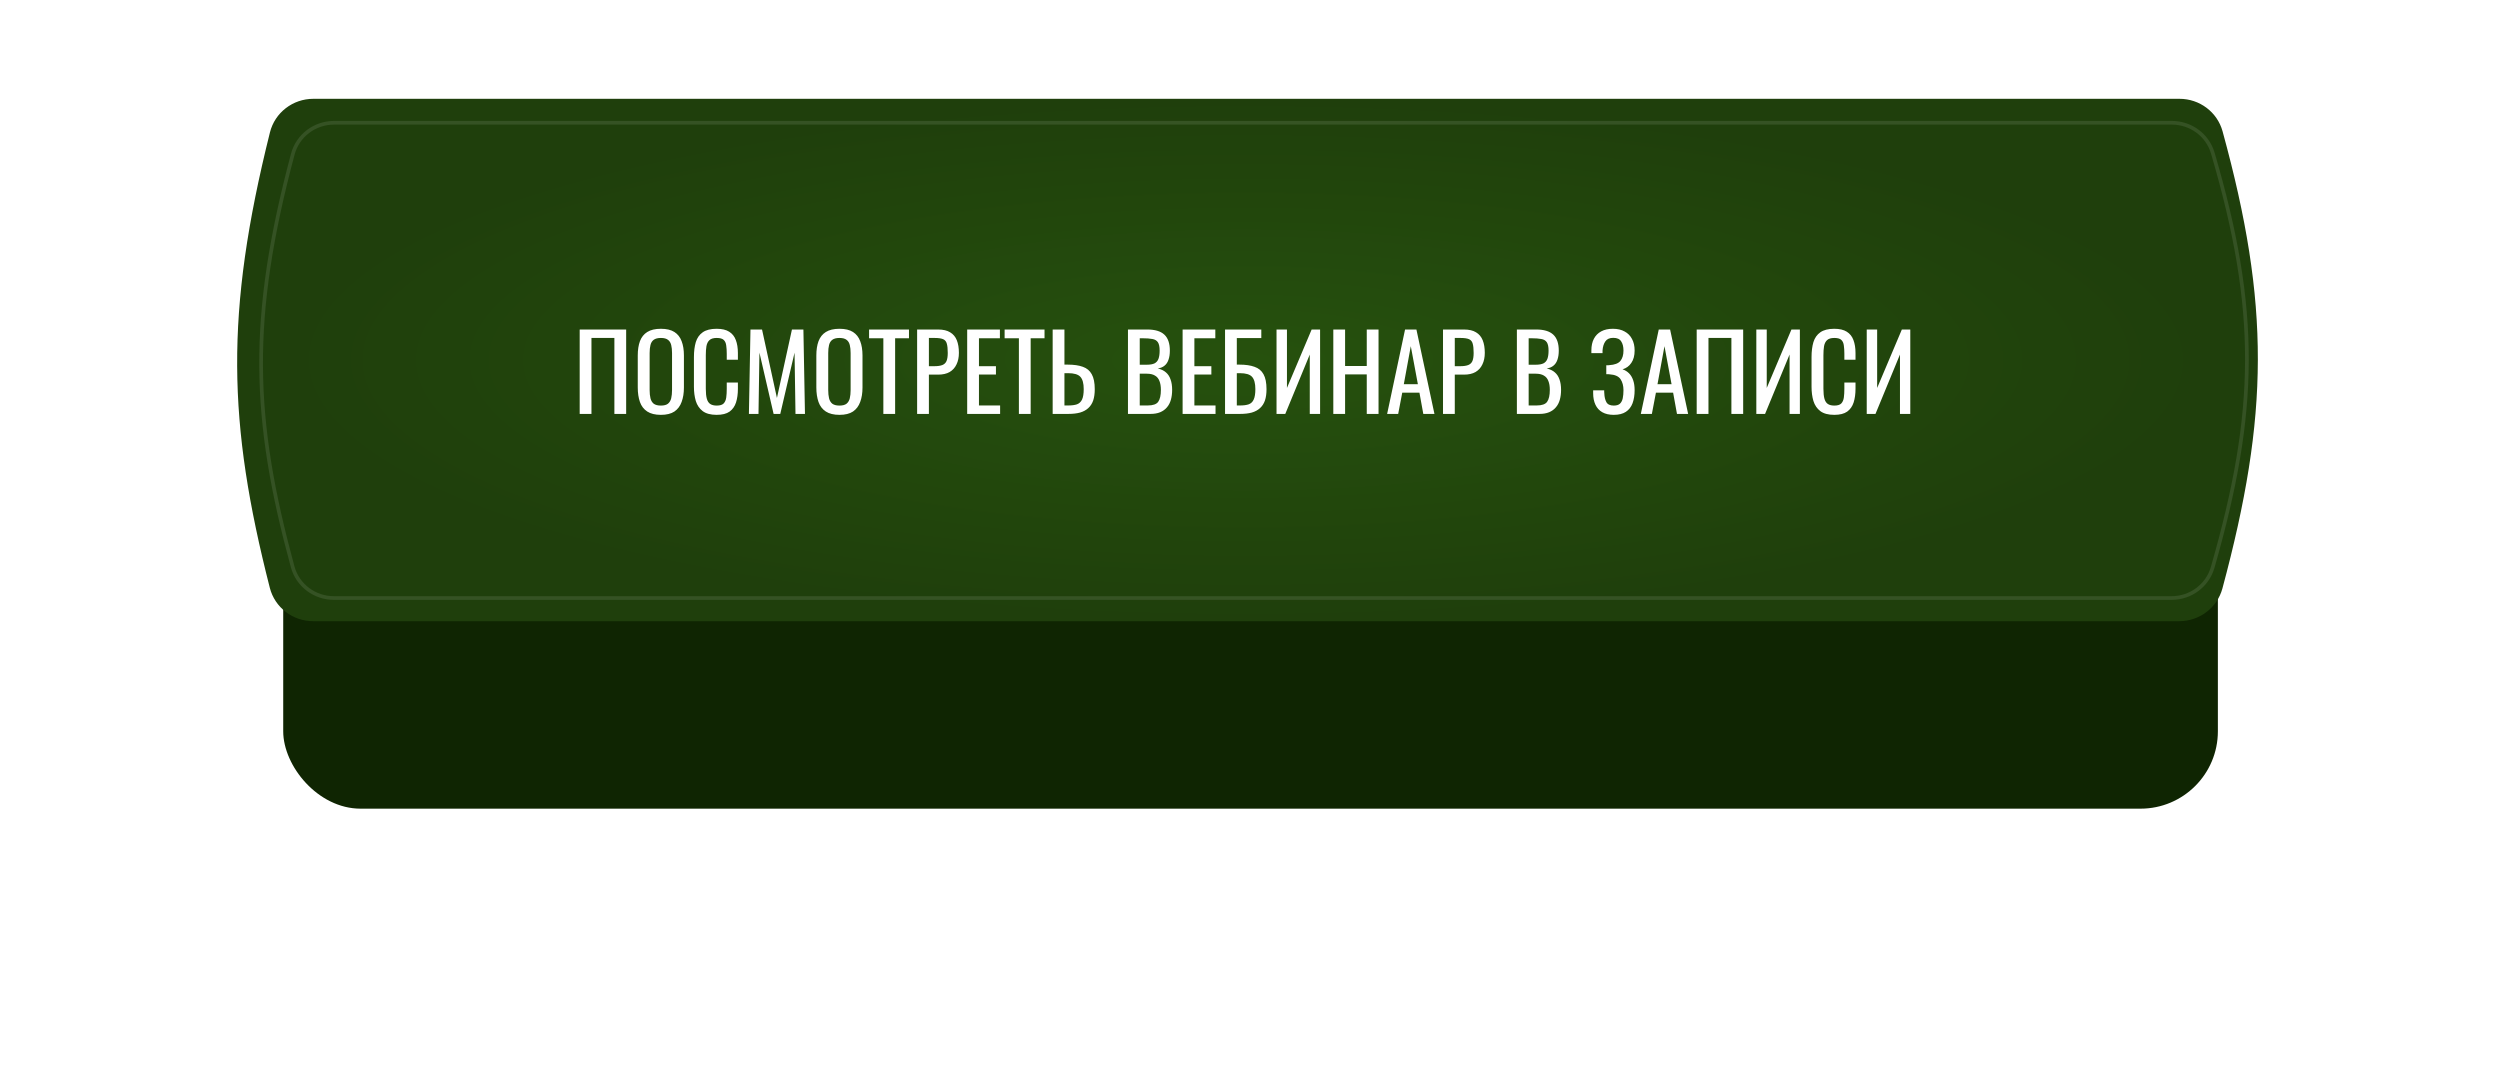
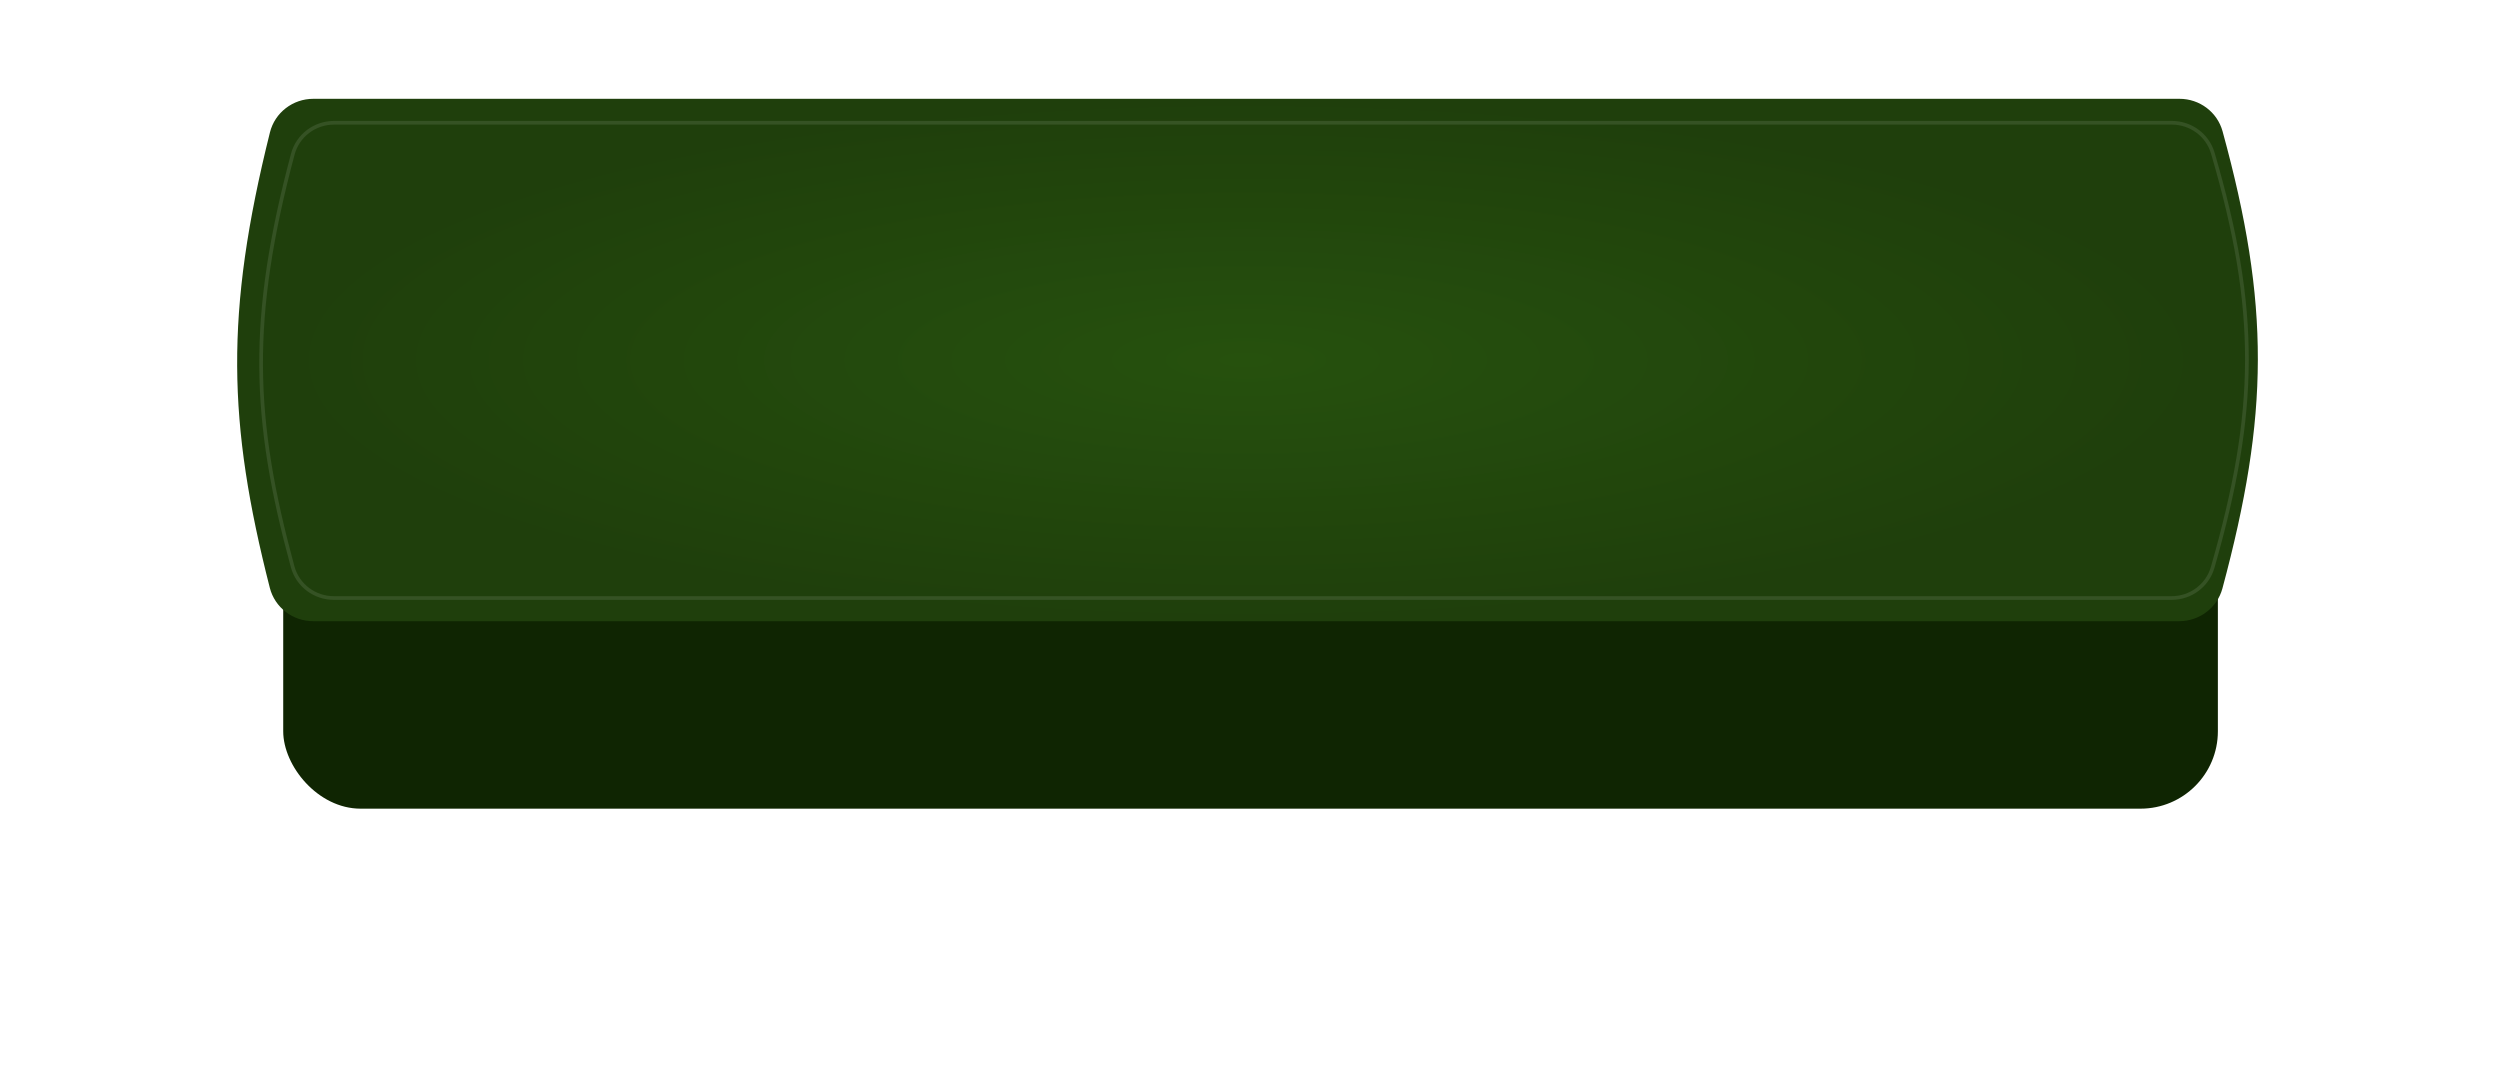
<svg xmlns="http://www.w3.org/2000/svg" width="506" height="221" viewBox="0 0 506 221" fill="none">
  <g filter="url(#filter0_d_363_19)">
    <rect x="57.323" y="23.73" width="391.575" height="105.725" rx="15.663" fill="#0F2502" />
  </g>
  <path d="M54.636 26.797C55.636 22.786 59.272 20 63.406 20H441.141C445.191 20 448.775 22.673 449.848 26.579C459.488 61.693 459.259 83.986 449.821 119.087C448.763 123.022 445.165 125.725 441.091 125.725H63.372C59.253 125.725 55.629 122.968 54.611 118.977C46.084 85.562 45.505 63.404 54.636 26.797Z" fill="url(#paint0_radial_363_19)" />
  <path d="M59.261 31.204C60.264 27.436 63.711 24.847 67.619 24.847H439.58C443.402 24.847 446.795 27.324 447.869 30.983C452.534 46.889 454.806 59.909 454.775 72.917C454.744 85.926 452.41 98.943 447.841 114.845C446.782 118.533 443.374 121.041 439.528 121.041H67.583C63.691 121.041 60.257 118.48 59.235 114.734C55.111 99.604 52.915 87.003 52.849 74.05C52.783 61.097 54.847 47.775 59.261 31.204Z" stroke="white" stroke-opacity="0.1" stroke-width="0.746" />
-   <path d="M117.329 83.776V66.693H126.735V83.776H124.352V68.401H119.712V83.776H117.329ZM133.764 83.966C132.611 83.966 131.69 83.741 131.001 83.291C130.312 82.841 129.82 82.201 129.524 81.372C129.229 80.528 129.082 79.544 129.082 78.419V71.944C129.082 70.819 129.229 69.856 129.524 69.055C129.834 68.239 130.326 67.621 131.001 67.199C131.69 66.763 132.611 66.545 133.764 66.545C134.917 66.545 135.83 66.763 136.505 67.199C137.18 67.635 137.665 68.253 137.961 69.055C138.27 69.856 138.425 70.819 138.425 71.944V78.44C138.425 79.551 138.27 80.521 137.961 81.35C137.665 82.18 137.18 82.827 136.505 83.291C135.83 83.741 134.917 83.966 133.764 83.966ZM133.764 82.089C134.396 82.089 134.874 81.962 135.198 81.709C135.521 81.442 135.739 81.076 135.852 80.612C135.964 80.134 136.02 79.579 136.02 78.946V71.459C136.02 70.826 135.964 70.285 135.852 69.835C135.739 69.371 135.521 69.02 135.198 68.781C134.874 68.528 134.396 68.401 133.764 68.401C133.131 68.401 132.646 68.528 132.308 68.781C131.985 69.02 131.767 69.371 131.655 69.835C131.542 70.285 131.486 70.826 131.486 71.459V78.946C131.486 79.579 131.542 80.134 131.655 80.612C131.767 81.076 131.985 81.442 132.308 81.709C132.646 81.962 133.131 82.089 133.764 82.089ZM145.048 83.966C143.839 83.966 142.897 83.713 142.222 83.206C141.561 82.7 141.097 82.018 140.83 81.161C140.577 80.303 140.451 79.347 140.451 78.292V72.261C140.451 71.108 140.577 70.102 140.83 69.245C141.097 68.387 141.561 67.726 142.222 67.262C142.897 66.784 143.839 66.545 145.048 66.545C146.117 66.545 146.96 66.742 147.579 67.136C148.212 67.529 148.662 68.092 148.929 68.823C149.21 69.554 149.351 70.433 149.351 71.459V72.809H147.094V71.607C147.094 70.974 147.059 70.419 146.989 69.941C146.932 69.448 146.764 69.069 146.482 68.802C146.201 68.535 145.73 68.401 145.069 68.401C144.394 68.401 143.902 68.549 143.593 68.844C143.284 69.125 143.08 69.533 142.981 70.067C142.897 70.587 142.855 71.199 142.855 71.902V78.672C142.855 79.53 142.925 80.212 143.066 80.718C143.206 81.21 143.438 81.561 143.762 81.772C144.085 81.983 144.521 82.089 145.069 82.089C145.716 82.089 146.18 81.948 146.461 81.667C146.742 81.372 146.918 80.971 146.989 80.465C147.059 79.959 147.094 79.368 147.094 78.693V77.428H149.351V78.693C149.351 79.734 149.224 80.654 148.971 81.456C148.718 82.243 148.282 82.862 147.663 83.312C147.045 83.748 146.173 83.966 145.048 83.966ZM151.579 83.776L151.895 66.693H154.236L157.252 80.549L160.289 66.693H162.609L162.925 83.776H161.006L160.816 71.375L157.927 83.776H156.577L153.709 71.375L153.519 83.776H151.579ZM169.909 83.966C168.757 83.966 167.836 83.741 167.147 83.291C166.458 82.841 165.966 82.201 165.67 81.372C165.375 80.528 165.227 79.544 165.227 78.419V71.944C165.227 70.819 165.375 69.856 165.67 69.055C165.98 68.239 166.472 67.621 167.147 67.199C167.836 66.763 168.757 66.545 169.909 66.545C171.062 66.545 171.976 66.763 172.651 67.199C173.326 67.635 173.811 68.253 174.106 69.055C174.416 69.856 174.57 70.819 174.57 71.944V78.44C174.57 79.551 174.416 80.521 174.106 81.35C173.811 82.18 173.326 82.827 172.651 83.291C171.976 83.741 171.062 83.966 169.909 83.966ZM169.909 82.089C170.542 82.089 171.02 81.962 171.344 81.709C171.667 81.442 171.885 81.076 171.997 80.612C172.11 80.134 172.166 79.579 172.166 78.946V71.459C172.166 70.826 172.11 70.285 171.997 69.835C171.885 69.371 171.667 69.02 171.344 68.781C171.02 68.528 170.542 68.401 169.909 68.401C169.277 68.401 168.792 68.528 168.454 68.781C168.131 69.02 167.913 69.371 167.8 69.835C167.688 70.285 167.632 70.826 167.632 71.459V78.946C167.632 79.579 167.688 80.134 167.8 80.612C167.913 81.076 168.131 81.442 168.454 81.709C168.792 81.962 169.277 82.089 169.909 82.089ZM178.79 83.776V68.464H175.9V66.693H183.978V68.464H181.173V83.776H178.79ZM185.625 83.776V66.693H189.864C190.89 66.693 191.706 66.883 192.31 67.262C192.929 67.628 193.379 68.162 193.66 68.865C193.941 69.568 194.082 70.419 194.082 71.417C194.082 72.317 193.92 73.097 193.597 73.758C193.288 74.419 192.824 74.932 192.205 75.298C191.586 75.649 190.813 75.825 189.885 75.825H188.008V83.776H185.625ZM188.008 74.117H189.105C189.794 74.117 190.335 74.039 190.729 73.885C191.122 73.73 191.404 73.463 191.572 73.083C191.741 72.689 191.825 72.141 191.825 71.438C191.825 70.623 191.762 69.997 191.636 69.561C191.523 69.125 191.277 68.823 190.897 68.654C190.518 68.485 189.927 68.401 189.126 68.401H188.008V74.117ZM195.758 83.776V66.693H202.38V68.464H198.141V74.117H201.579V75.804H198.141V82.067H202.423V83.776H195.758ZM206.224 83.776V68.464H203.334V66.693H211.412V68.464H208.607V83.776H206.224ZM213.059 83.776V66.693H215.442V73.8H216.117C217.354 73.8 218.373 73.948 219.175 74.243C219.976 74.524 220.574 75.023 220.968 75.74C221.375 76.457 221.579 77.47 221.579 78.778C221.579 79.663 221.474 80.422 221.263 81.055C221.052 81.674 220.721 82.187 220.272 82.595C219.836 83.002 219.28 83.305 218.605 83.502C217.945 83.684 217.15 83.776 216.222 83.776H213.059ZM215.442 82.067H216.222C216.939 82.067 217.523 81.99 217.973 81.835C218.437 81.667 218.781 81.343 219.006 80.865C219.231 80.387 219.344 79.684 219.344 78.756C219.344 77.589 219.119 76.76 218.669 76.268C218.219 75.776 217.389 75.53 216.18 75.53H215.442V82.067ZM228.3 83.776V66.693H232.222C232.996 66.693 233.664 66.777 234.226 66.946C234.803 67.115 235.281 67.375 235.66 67.726C236.04 68.078 236.321 68.528 236.504 69.076C236.687 69.61 236.778 70.243 236.778 70.974C236.778 71.677 236.687 72.289 236.504 72.809C236.335 73.315 236.068 73.716 235.702 74.011C235.351 74.306 234.894 74.496 234.332 74.581C235.02 74.735 235.576 75.002 235.998 75.382C236.419 75.748 236.729 76.225 236.926 76.816C237.137 77.392 237.242 78.088 237.242 78.904C237.242 79.635 237.158 80.303 236.989 80.908C236.82 81.512 236.553 82.025 236.187 82.447C235.836 82.869 235.379 83.199 234.817 83.438C234.268 83.663 233.614 83.776 232.855 83.776H228.3ZM230.683 82.067H232.286C233.354 82.067 234.064 81.822 234.416 81.329C234.781 80.823 234.964 80.015 234.964 78.904C234.964 78.187 234.866 77.589 234.669 77.111C234.486 76.619 234.184 76.254 233.762 76.015C233.354 75.762 232.799 75.635 232.096 75.635H230.683V82.067ZM230.683 73.821H232.096C232.771 73.821 233.298 73.73 233.678 73.547C234.057 73.35 234.324 73.041 234.479 72.619C234.634 72.197 234.711 71.649 234.711 70.974C234.711 70.187 234.592 69.617 234.353 69.266C234.114 68.914 233.741 68.696 233.235 68.612C232.729 68.513 232.068 68.464 231.252 68.464H230.683V73.821ZM239.36 83.776V66.693H245.982V68.464H241.743V74.117H245.181V75.804H241.743V82.067H246.024V83.776H239.36ZM247.948 83.776V66.693H255.288V68.422H250.331V73.8H250.859C252.096 73.8 253.115 73.948 253.917 74.243C254.732 74.524 255.337 75.023 255.731 75.74C256.138 76.457 256.342 77.47 256.342 78.778C256.342 79.663 256.237 80.422 256.026 81.055C255.815 81.674 255.484 82.187 255.035 82.595C254.599 83.002 254.043 83.305 253.368 83.502C252.708 83.684 251.913 83.776 250.985 83.776H247.948ZM250.331 82.067H251.006C251.709 82.067 252.286 81.99 252.736 81.835C253.2 81.667 253.537 81.343 253.748 80.865C253.973 80.387 254.085 79.684 254.085 78.756C254.085 77.589 253.861 76.76 253.411 76.268C252.975 75.776 252.152 75.53 250.943 75.53H250.331V82.067ZM258.37 83.776V66.693H260.479V78.524L265.477 66.693H267.186V83.776H265.098V71.754L260.141 83.776H258.37ZM269.862 83.776V66.693H272.246V74.074H276.632V66.693H279.016V83.776H276.632V75.783H272.246V83.776H269.862ZM280.756 83.776L284.384 66.693H286.683L290.331 83.776H288.075L287.294 79.473H283.815L282.992 83.776H280.756ZM284.131 77.765H286.978L285.544 70.067L284.131 77.765ZM292.065 83.776V66.693H296.304C297.33 66.693 298.146 66.883 298.75 67.262C299.369 67.628 299.819 68.162 300.1 68.865C300.381 69.568 300.522 70.419 300.522 71.417C300.522 72.317 300.36 73.097 300.037 73.758C299.728 74.419 299.264 74.932 298.645 75.298C298.026 75.649 297.253 75.825 296.325 75.825H294.448V83.776H292.065ZM294.448 74.117H295.545C296.234 74.117 296.775 74.039 297.169 73.885C297.562 73.73 297.844 73.463 298.012 73.083C298.181 72.689 298.265 72.141 298.265 71.438C298.265 70.623 298.202 69.997 298.075 69.561C297.963 69.125 297.717 68.823 297.337 68.654C296.958 68.485 296.367 68.401 295.566 68.401H294.448V74.117ZM307.017 83.776V66.693H310.94C311.714 66.693 312.381 66.777 312.944 66.946C313.52 67.115 313.998 67.375 314.378 67.726C314.758 68.078 315.039 68.528 315.222 69.076C315.404 69.61 315.496 70.243 315.496 70.974C315.496 71.677 315.404 72.289 315.222 72.809C315.053 73.315 314.786 73.716 314.42 74.011C314.069 74.306 313.612 74.496 313.049 74.581C313.738 74.735 314.294 75.002 314.715 75.382C315.137 75.748 315.446 76.225 315.643 76.816C315.854 77.392 315.96 78.088 315.96 78.904C315.96 79.635 315.875 80.303 315.707 80.908C315.538 81.512 315.271 82.025 314.905 82.447C314.554 82.869 314.097 83.199 313.534 83.438C312.986 83.663 312.332 83.776 311.573 83.776H307.017ZM309.401 82.067H311.003C312.072 82.067 312.782 81.822 313.134 81.329C313.499 80.823 313.682 80.015 313.682 78.904C313.682 78.187 313.584 77.589 313.387 77.111C313.204 76.619 312.902 76.254 312.48 76.015C312.072 75.762 311.517 75.635 310.814 75.635H309.401V82.067ZM309.401 73.821H310.814C311.489 73.821 312.016 73.73 312.395 73.547C312.775 73.35 313.042 73.041 313.197 72.619C313.352 72.197 313.429 71.649 313.429 70.974C313.429 70.187 313.309 69.617 313.07 69.266C312.831 68.914 312.459 68.696 311.953 68.612C311.446 68.513 310.786 68.464 309.97 68.464H309.401V73.821ZM326.63 83.966C325.702 83.966 324.929 83.79 324.31 83.438C323.691 83.087 323.227 82.581 322.918 81.92C322.609 81.259 322.454 80.479 322.454 79.579V79.009H324.69C324.69 79.108 324.69 79.213 324.69 79.326C324.69 79.424 324.697 79.516 324.711 79.6C324.739 80.331 324.879 80.929 325.132 81.393C325.386 81.857 325.885 82.089 326.63 82.089C327.178 82.089 327.593 81.962 327.874 81.709C328.155 81.442 328.345 81.076 328.444 80.612C328.542 80.134 328.591 79.586 328.591 78.967C328.591 78.082 328.394 77.343 328.001 76.753C327.607 76.162 326.862 75.832 325.765 75.761C325.709 75.748 325.639 75.74 325.554 75.74C325.484 75.74 325.407 75.74 325.322 75.74C325.252 75.74 325.182 75.74 325.111 75.74V73.927C325.168 73.927 325.231 73.927 325.301 73.927C325.386 73.927 325.463 73.927 325.533 73.927C325.618 73.913 325.681 73.906 325.723 73.906C326.806 73.835 327.551 73.554 327.959 73.062C328.38 72.556 328.591 71.853 328.591 70.953C328.591 70.18 328.437 69.561 328.127 69.097C327.832 68.619 327.298 68.38 326.524 68.38C325.779 68.38 325.245 68.619 324.922 69.097C324.598 69.561 324.408 70.173 324.352 70.932C324.352 71.016 324.352 71.108 324.352 71.206C324.352 71.29 324.352 71.382 324.352 71.48H322.095V70.911C322.095 69.997 322.264 69.216 322.602 68.57C322.939 67.923 323.431 67.424 324.078 67.072C324.725 66.721 325.512 66.545 326.44 66.545C327.382 66.545 328.177 66.728 328.823 67.094C329.484 67.445 329.983 67.951 330.321 68.612C330.672 69.259 330.848 70.039 330.848 70.953C330.848 71.979 330.623 72.816 330.173 73.463C329.737 74.109 329.147 74.538 328.401 74.749C328.908 74.918 329.343 75.185 329.709 75.551C330.075 75.916 330.356 76.387 330.553 76.964C330.75 77.526 330.848 78.194 330.848 78.967C330.848 79.98 330.707 80.865 330.426 81.625C330.145 82.37 329.695 82.946 329.076 83.354C328.458 83.762 327.642 83.966 326.63 83.966ZM332.102 83.776L335.73 66.693H338.029L341.677 83.776H339.42L338.64 79.473H335.16L334.338 83.776H332.102ZM335.477 77.765H338.324L336.89 70.067L335.477 77.765ZM343.41 83.776V66.693H352.817V83.776H350.434V68.401H345.794V83.776H343.41ZM355.48 83.776V66.693H357.589V78.524L362.587 66.693H364.295V83.776H362.208V71.754L357.251 83.776H355.48ZM371.254 83.966C370.044 83.966 369.102 83.713 368.427 83.206C367.767 82.7 367.303 82.018 367.036 81.161C366.782 80.303 366.656 79.347 366.656 78.292V72.261C366.656 71.108 366.782 70.102 367.036 69.245C367.303 68.387 367.767 67.726 368.427 67.262C369.102 66.784 370.044 66.545 371.254 66.545C372.322 66.545 373.166 66.742 373.784 67.136C374.417 67.529 374.867 68.092 375.134 68.823C375.415 69.554 375.556 70.433 375.556 71.459V72.809H373.299V71.607C373.299 70.974 373.264 70.419 373.194 69.941C373.138 69.448 372.969 69.069 372.688 68.802C372.407 68.535 371.935 68.401 371.275 68.401C370.6 68.401 370.108 68.549 369.798 68.844C369.489 69.125 369.285 69.533 369.187 70.067C369.102 70.587 369.06 71.199 369.06 71.902V78.672C369.06 79.53 369.13 80.212 369.271 80.718C369.412 81.21 369.644 81.561 369.967 81.772C370.29 81.983 370.726 82.089 371.275 82.089C371.921 82.089 372.385 81.948 372.667 81.667C372.948 81.372 373.124 80.971 373.194 80.465C373.264 79.959 373.299 79.368 373.299 78.693V77.428H375.556V78.693C375.556 79.734 375.429 80.654 375.176 81.456C374.923 82.243 374.487 82.862 373.869 83.312C373.25 83.748 372.378 83.966 371.254 83.966ZM377.826 83.776V66.693H379.935V78.524L384.934 66.693H386.642V83.776H384.554V71.754L379.598 83.776H377.826Z" fill="white" />
  <defs>
    <filter id="filter0_d_363_19" x="0.292" y="0.917" width="505.638" height="219.788" filterUnits="userSpaceOnUse" color-interpolation-filters="sRGB">
      <feFlood flood-opacity="0" result="BackgroundImageFix" />
      <feColorMatrix in="SourceAlpha" type="matrix" values="0 0 0 0 0 0 0 0 0 0 0 0 0 0 0 0 0 0 127 0" result="hardAlpha" />
      <feOffset dy="34.219" />
      <feGaussianBlur stdDeviation="28.516" />
      <feComposite in2="hardAlpha" operator="out" />
      <feColorMatrix type="matrix" values="0 0 0 0 0.008 0 0 0 0 0.514 0 0 0 0 0.004 0 0 0 0.28 0" />
      <feBlend mode="normal" in2="BackgroundImageFix" result="effect1_dropShadow_363_19" />
      <feBlend mode="normal" in="SourceGraphic" in2="effect1_dropShadow_363_19" result="shape" />
    </filter>
    <radialGradient id="paint0_radial_363_19" cx="0" cy="0" r="1" gradientUnits="userSpaceOnUse" gradientTransform="translate(252.185 72.863) rotate(90) scale(52.863 195.788)">
      <stop stop-color="#26510D" />
      <stop offset="1" stop-color="#1F3F0C" />
    </radialGradient>
  </defs>
</svg>